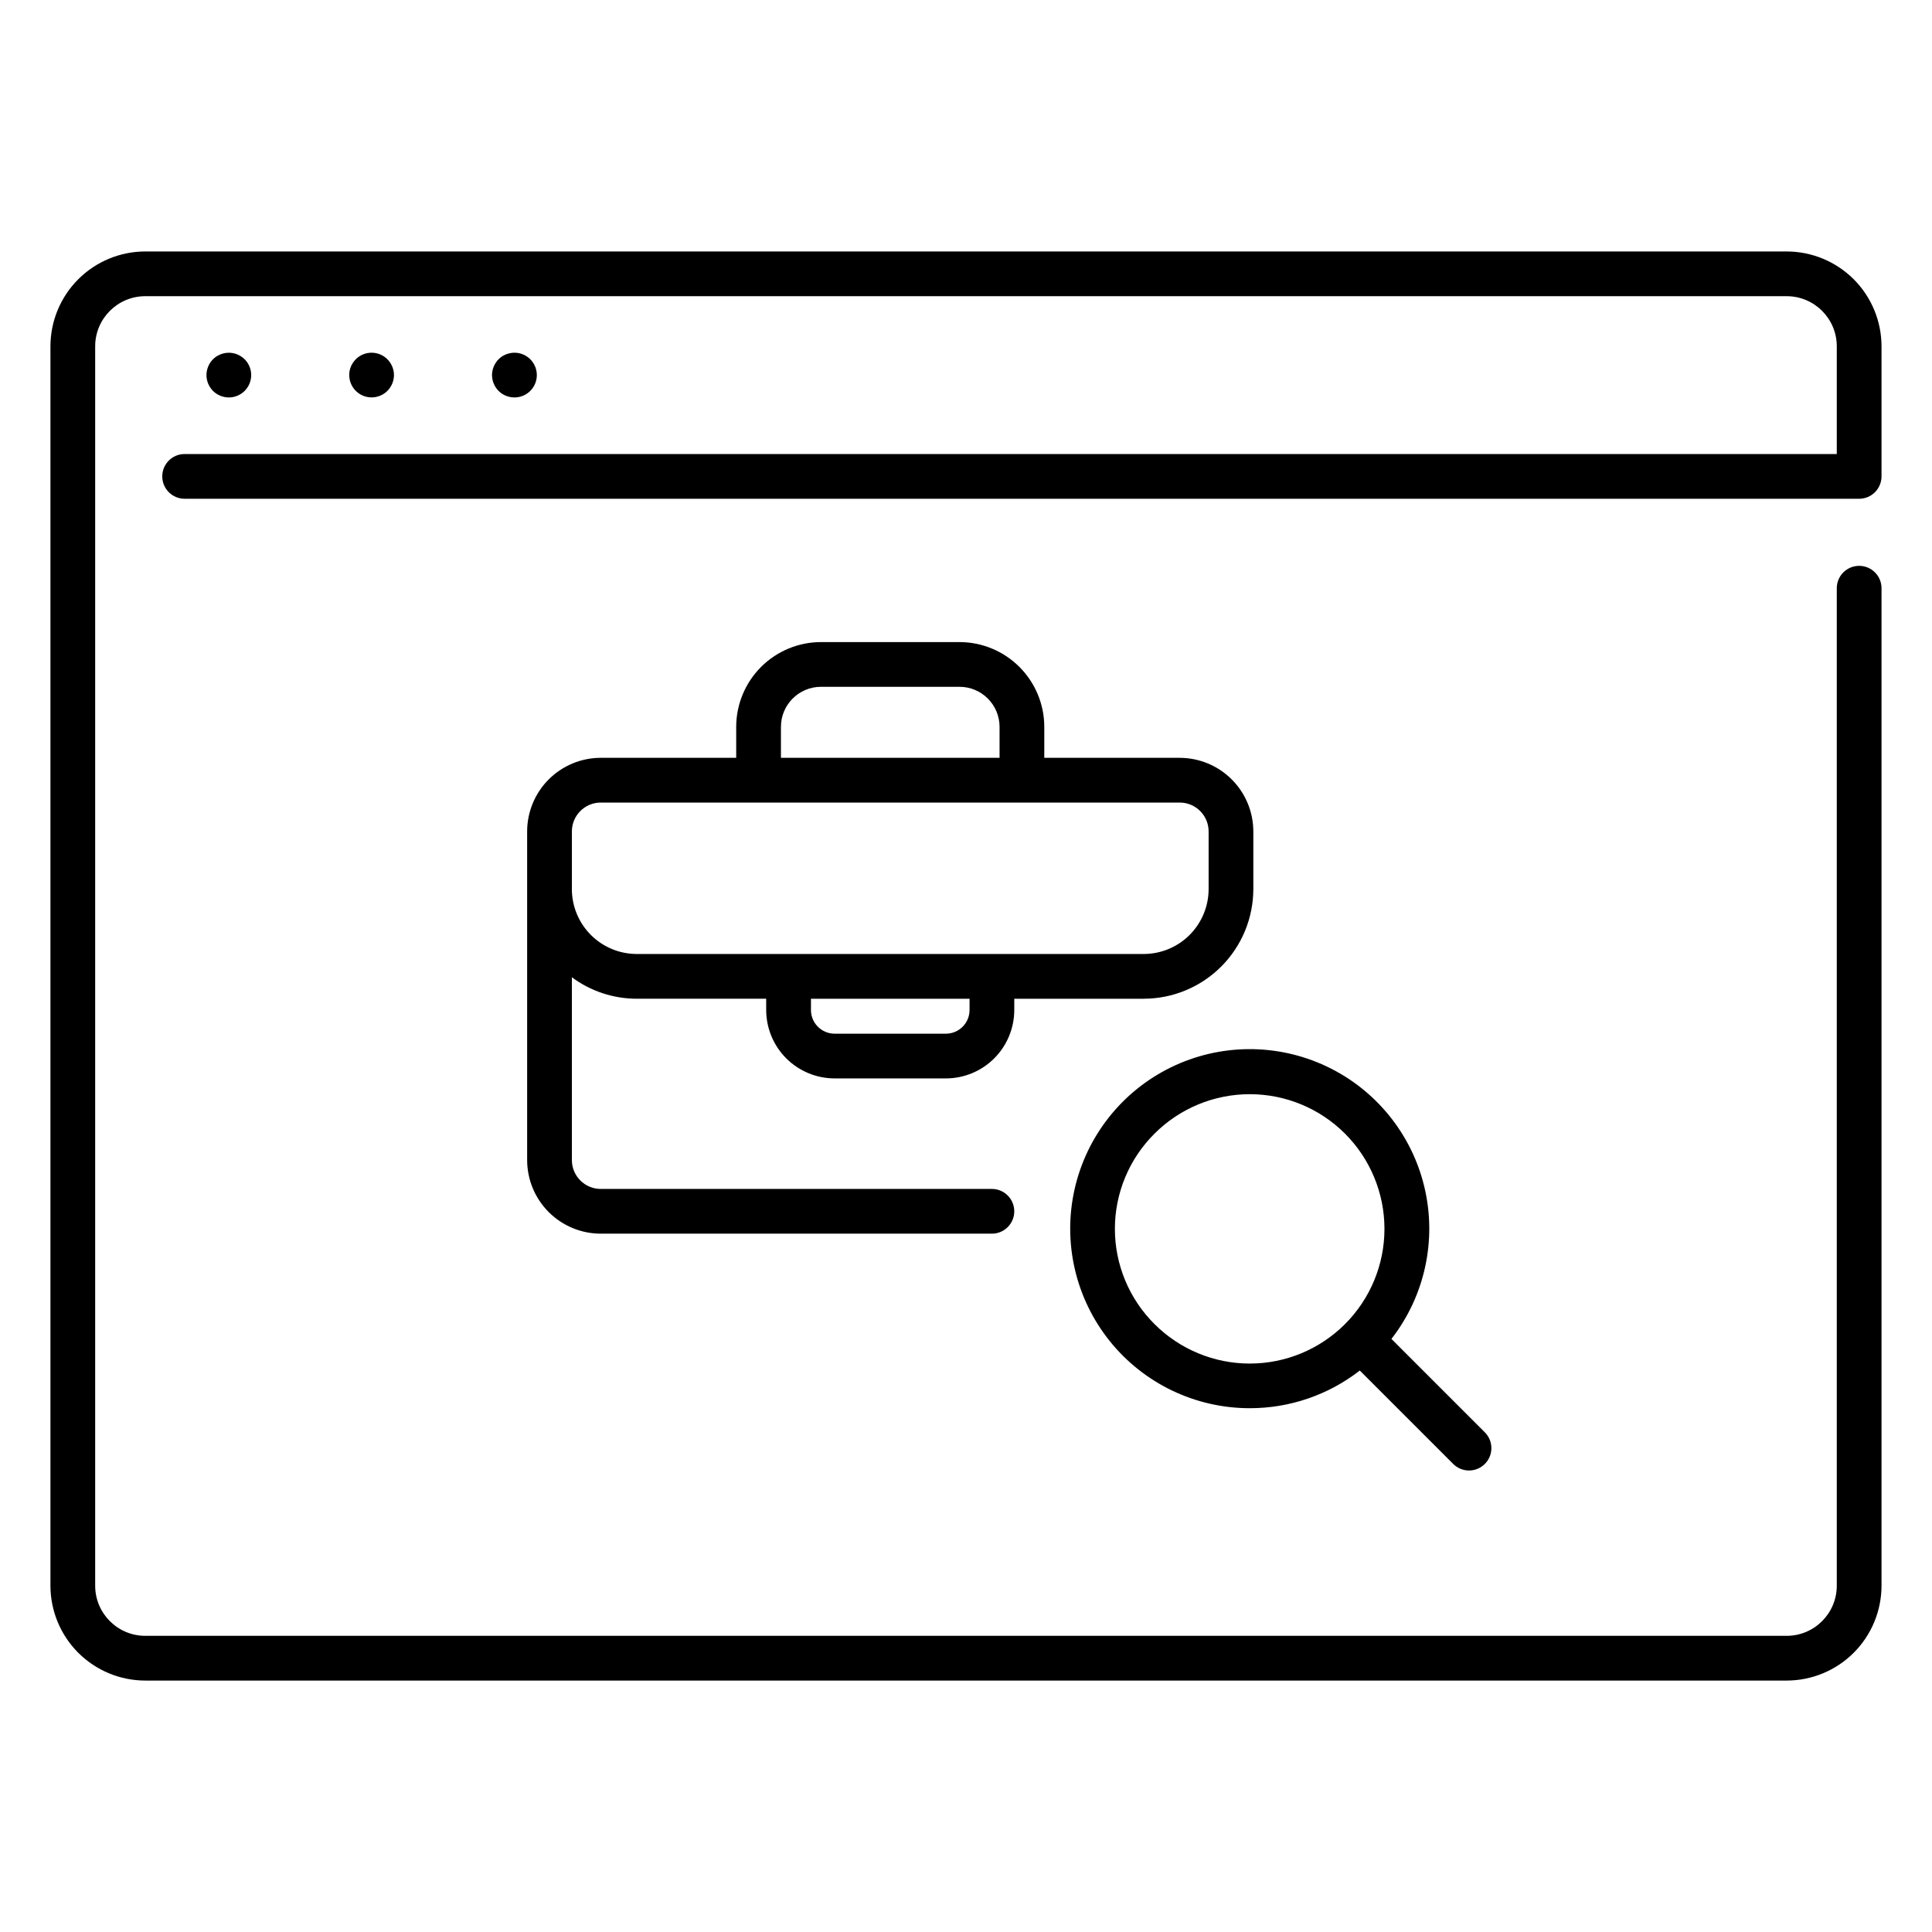
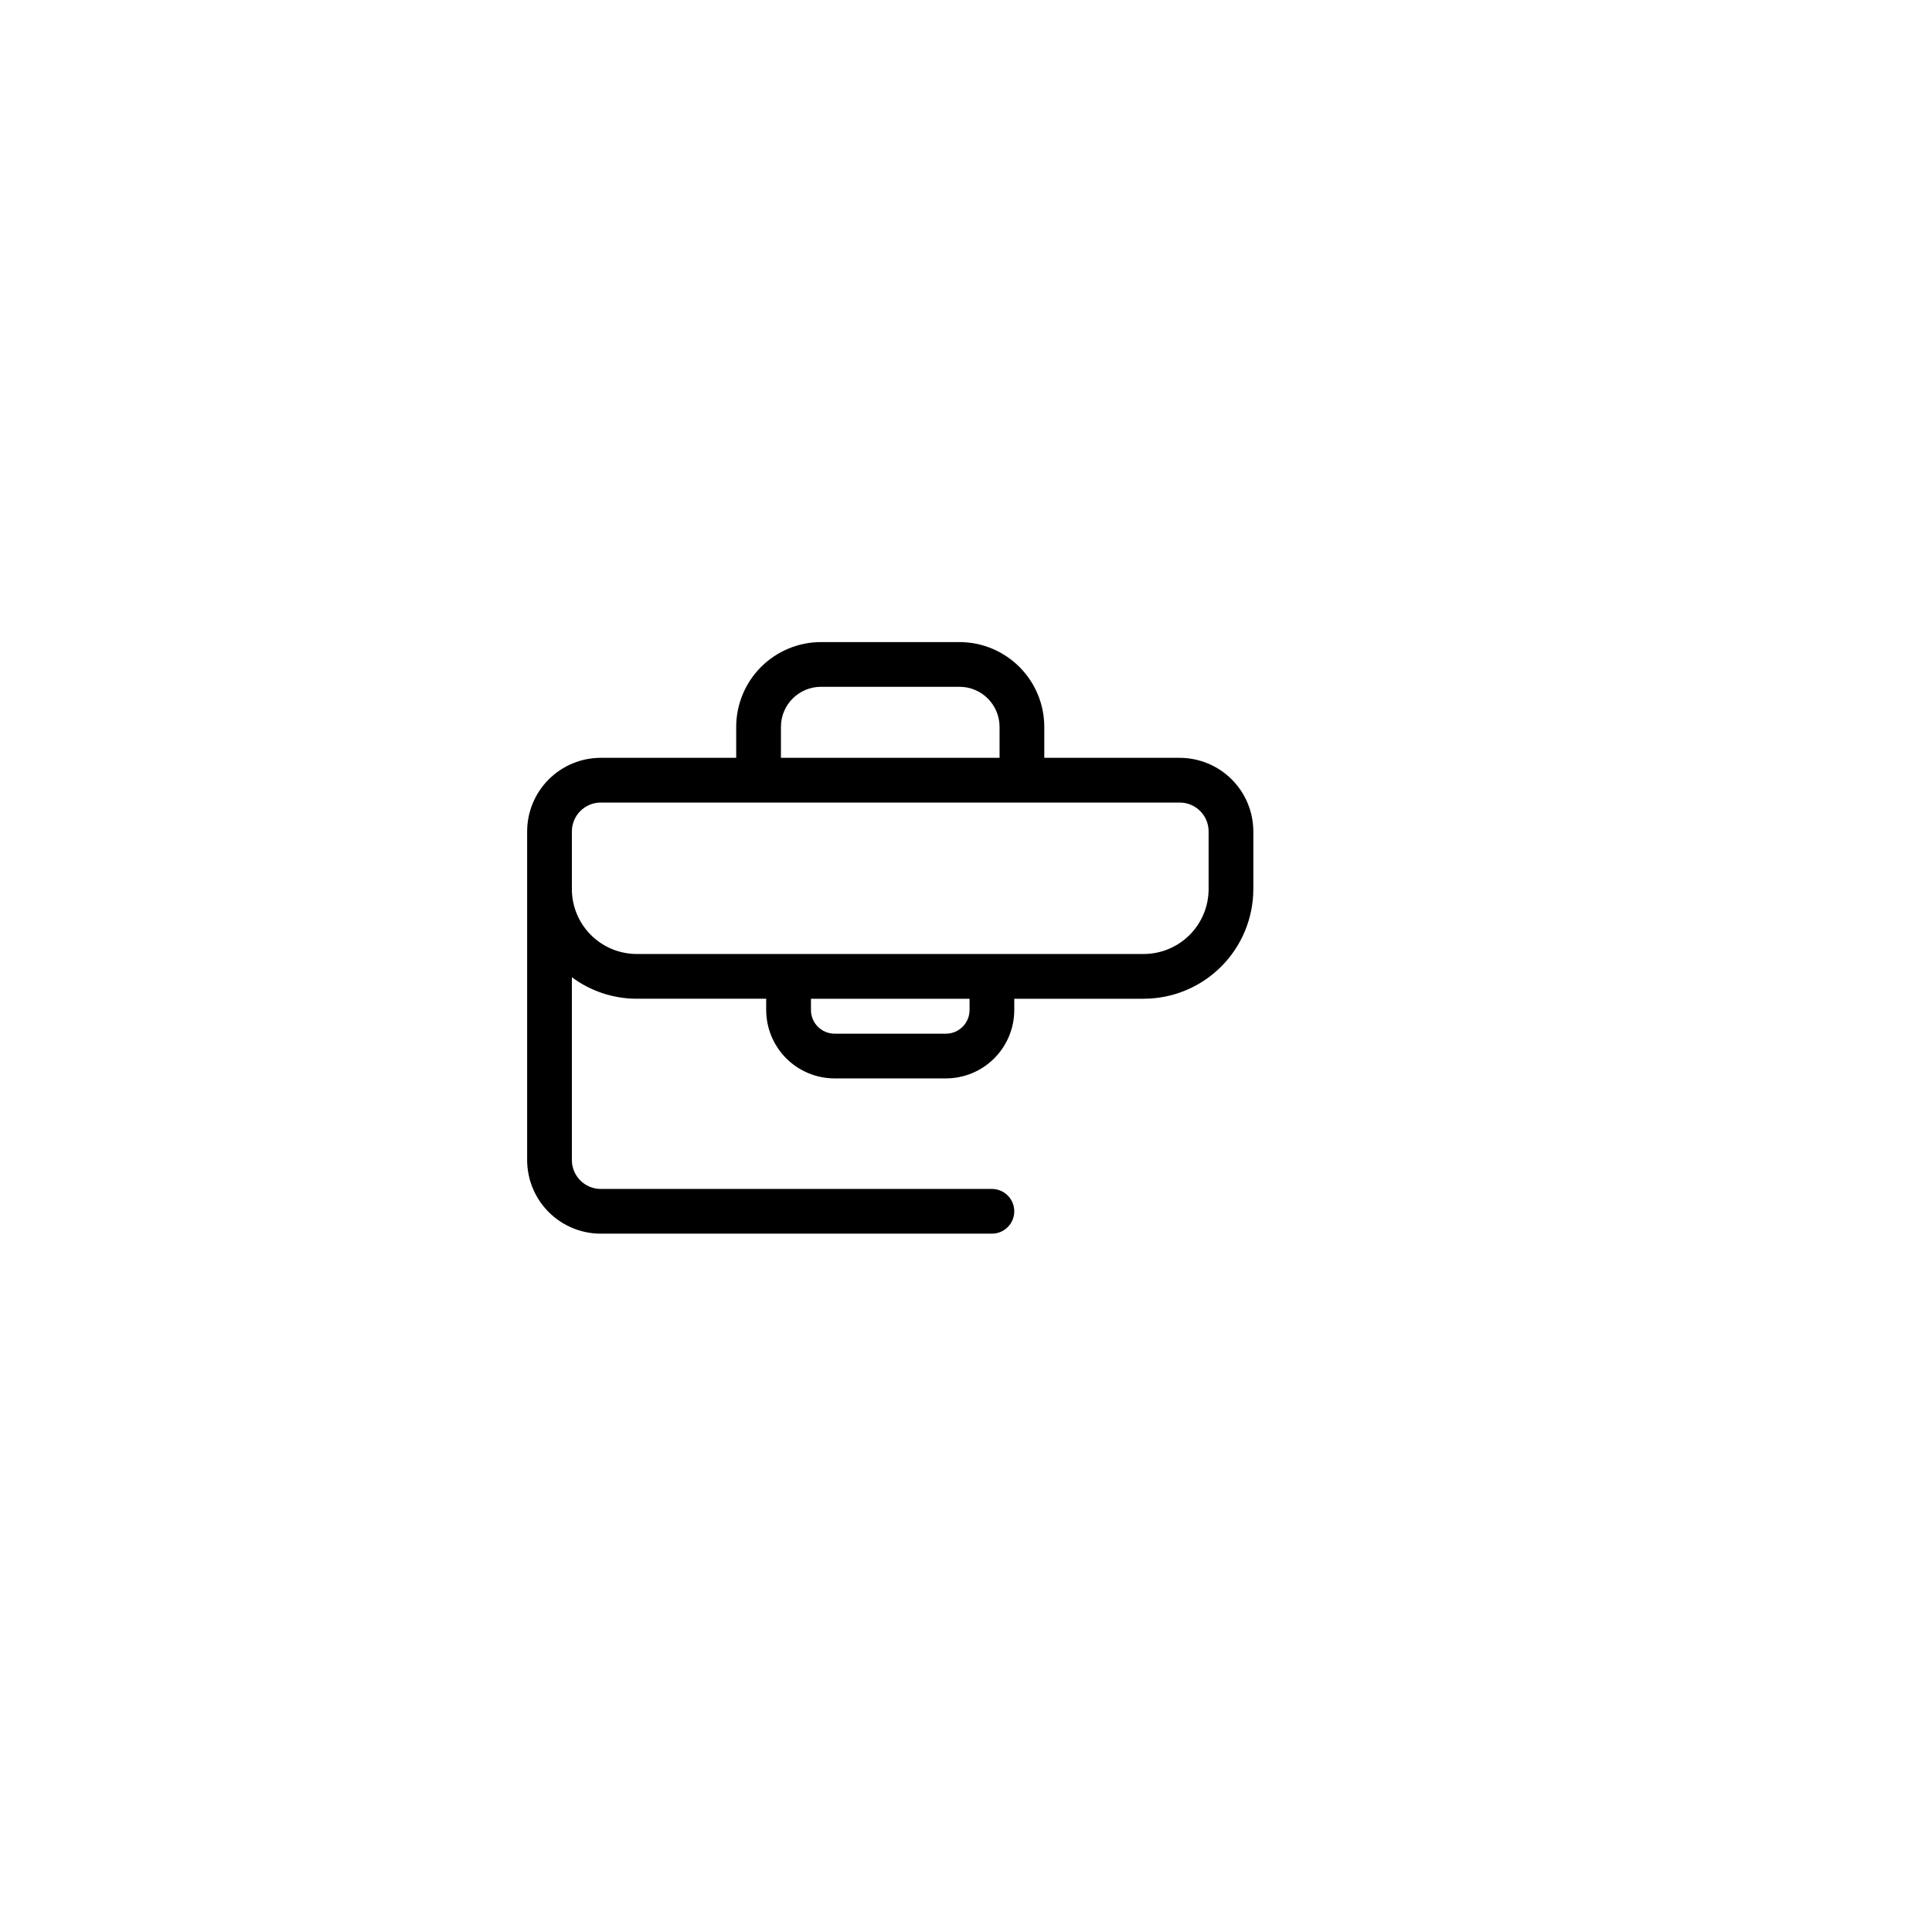
<svg xmlns="http://www.w3.org/2000/svg" fill="#000000" width="800px" height="800px" version="1.1" viewBox="144 144 512 512">
  <g>
    <path d="m365.18 429.79h29.488c4.805-0.004 9.414-1.914 12.809-5.312 3.398-3.398 5.312-8.004 5.316-12.809v-2.992h34.305l0.004-0.004c7.699-0.008 15.078-3.07 20.523-8.516 5.445-5.445 8.508-12.828 8.52-20.527v-15.293 0.004c-0.008-5.172-2.062-10.129-5.723-13.789-3.656-3.656-8.613-5.711-13.785-5.719h-35.891v-8.207c-0.004-5.957-2.375-11.668-6.586-15.879-4.215-4.215-9.926-6.582-15.883-6.59h-36.707c-5.953 0.008-11.664 2.375-15.879 6.586-4.211 4.211-6.582 9.922-6.59 15.879v8.207h-35.898c-5.168 0.008-10.129 2.062-13.785 5.719s-5.711 8.617-5.719 13.785v87.098c0.008 5.172 2.062 10.129 5.719 13.785s8.617 5.715 13.785 5.719h103.66c3.273 0 5.93-2.652 5.93-5.926 0-3.273-2.656-5.926-5.93-5.926h-103.66c-4.223-0.004-7.644-3.43-7.648-7.652v-48.445c4.973 3.691 10.996 5.688 17.188 5.688h34.305v2.992l0.004 0.004c0.004 4.805 1.918 9.414 5.316 12.812 3.398 3.394 8.008 5.305 12.812 5.309zm35.762-18.125v0.004c-0.004 3.461-2.809 6.266-6.269 6.269h-29.492c-3.461-0.004-6.266-2.809-6.269-6.269v-2.992h42.031zm-49.984-75.043c0.004-5.859 4.754-10.605 10.613-10.613h36.707c5.859 0.004 10.609 4.754 10.617 10.613v8.207h-57.938zm-55.402 43.004v-15.293c0.004-4.223 3.426-7.644 7.648-7.648h153.44c4.223 0.004 7.648 3.426 7.652 7.648v15.293c-0.008 4.559-1.82 8.926-5.043 12.148s-7.59 5.035-12.148 5.043h-134.36 0.004c-4.559-0.004-8.93-1.816-12.152-5.039-3.227-3.223-5.039-7.594-5.047-12.152z" />
-     <path d="m617.49 210.64h-434.99c-6.664 0.008-13.051 2.656-17.762 7.367-4.715 4.715-7.363 11.102-7.371 17.766v328.46c0.008 6.664 2.656 13.055 7.371 17.766 4.711 4.711 11.098 7.363 17.762 7.367h434.99c6.664-0.004 13.051-2.656 17.766-7.367 4.711-4.711 7.359-11.102 7.367-17.766v-264.35c0-3.273-2.652-5.926-5.926-5.926-3.273 0-5.93 2.652-5.93 5.926v264.35c-0.008 7.332-5.945 13.273-13.277 13.281h-434.99c-7.328-0.008-13.27-5.949-13.277-13.281v-328.46c0.008-7.332 5.949-13.27 13.277-13.281h434.99c7.332 0.012 13.27 5.949 13.277 13.281v28.547h-437.84c-3.273 0-5.926 2.652-5.926 5.926 0 3.273 2.652 5.93 5.926 5.93h443.77c1.57 0 3.078-0.625 4.191-1.738 1.109-1.109 1.734-2.617 1.734-4.191v-34.473c-0.008-6.664-2.656-13.051-7.367-17.766-4.715-4.711-11.102-7.359-17.766-7.367z" />
-     <path d="m475.2 517.19c10.562 0.008 20.824-3.504 29.16-9.984l24.707 24.707c1.105 1.133 2.621 1.773 4.203 1.785 1.586 0.008 3.106-0.617 4.227-1.738 1.121-1.117 1.746-2.641 1.734-4.223-0.008-1.582-0.648-3.098-1.781-4.203l-24.707-24.707c8.871-11.402 12.082-26.219 8.727-40.27-3.356-14.051-12.914-25.816-25.98-31.98-13.066-6.16-28.227-6.055-41.203 0.293-12.977 6.348-22.367 18.246-25.523 32.344-3.156 14.098 0.262 28.863 9.293 40.141 9.031 11.277 22.695 17.836 37.145 17.836zm-25.238-72.766c6.695-6.695 15.773-10.453 25.238-10.453 9.469 0 18.547 3.758 25.238 10.453 6.695 6.695 10.457 15.773 10.457 25.238 0 9.469-3.762 18.547-10.457 25.238-6.691 6.695-15.77 10.457-25.238 10.457-9.465 0-18.543-3.762-25.238-10.457-6.723-6.676-10.504-15.762-10.504-25.238 0-9.477 3.781-18.559 10.504-25.238z" />
-     <path d="m202.37 248.87c0.359 0.148 0.73 0.262 1.113 0.34 0.379 0.074 0.766 0.113 1.156 0.117 2.394 0 4.559-1.441 5.477-3.656 0.918-2.219 0.41-4.766-1.285-6.461-1.402-1.398-3.406-2.004-5.348-1.617-0.383 0.078-0.754 0.191-1.113 0.344-0.355 0.145-0.695 0.324-1.023 0.531-0.648 0.434-1.207 0.996-1.645 1.645-0.207 0.324-0.383 0.668-0.531 1.023-0.152 0.359-0.266 0.73-0.34 1.113-0.078 0.379-0.117 0.766-0.121 1.152 0.008 1.57 0.633 3.074 1.734 4.195 0.281 0.27 0.582 0.52 0.902 0.738 0.328 0.207 0.668 0.387 1.023 0.535z" />
-     <path d="m246.66 247.59c1.109-1.113 1.738-2.617 1.746-4.191 0-0.391-0.043-0.773-0.117-1.156-0.156-0.762-0.457-1.488-0.891-2.133-0.211-0.328-0.461-0.629-0.738-0.902-1.109-1.113-2.617-1.738-4.188-1.738-1.57 0-3.078 0.625-4.188 1.738-0.273 0.277-0.523 0.578-0.738 0.902-0.215 0.324-0.398 0.668-0.551 1.023-0.145 0.359-0.258 0.73-0.34 1.109-0.07 0.383-0.105 0.77-0.102 1.156 0.004 2.391 1.445 4.547 3.652 5.465 2.211 0.914 4.754 0.414 6.453-1.273z" />
-     <path d="m278.05 248.87c0.359 0.148 0.73 0.262 1.113 0.34 0.379 0.074 0.766 0.113 1.152 0.117 1.68 0.008 3.281-0.699 4.41-1.938 1.129-1.242 1.68-2.902 1.512-4.57-0.164-1.668-1.027-3.191-2.375-4.188-1.348-0.996-3.059-1.375-4.699-1.039-0.383 0.078-0.754 0.191-1.113 0.34-0.355 0.148-0.699 0.328-1.023 0.535-0.32 0.223-0.621 0.469-0.902 0.742-0.27 0.277-0.516 0.578-0.727 0.902-0.434 0.645-0.734 1.371-0.891 2.133-0.074 0.383-0.113 0.766-0.117 1.156 0.008 1.57 0.633 3.074 1.734 4.191 0.281 0.273 0.582 0.52 0.902 0.742 0.324 0.207 0.668 0.387 1.023 0.535z" />
  </g>
</svg>